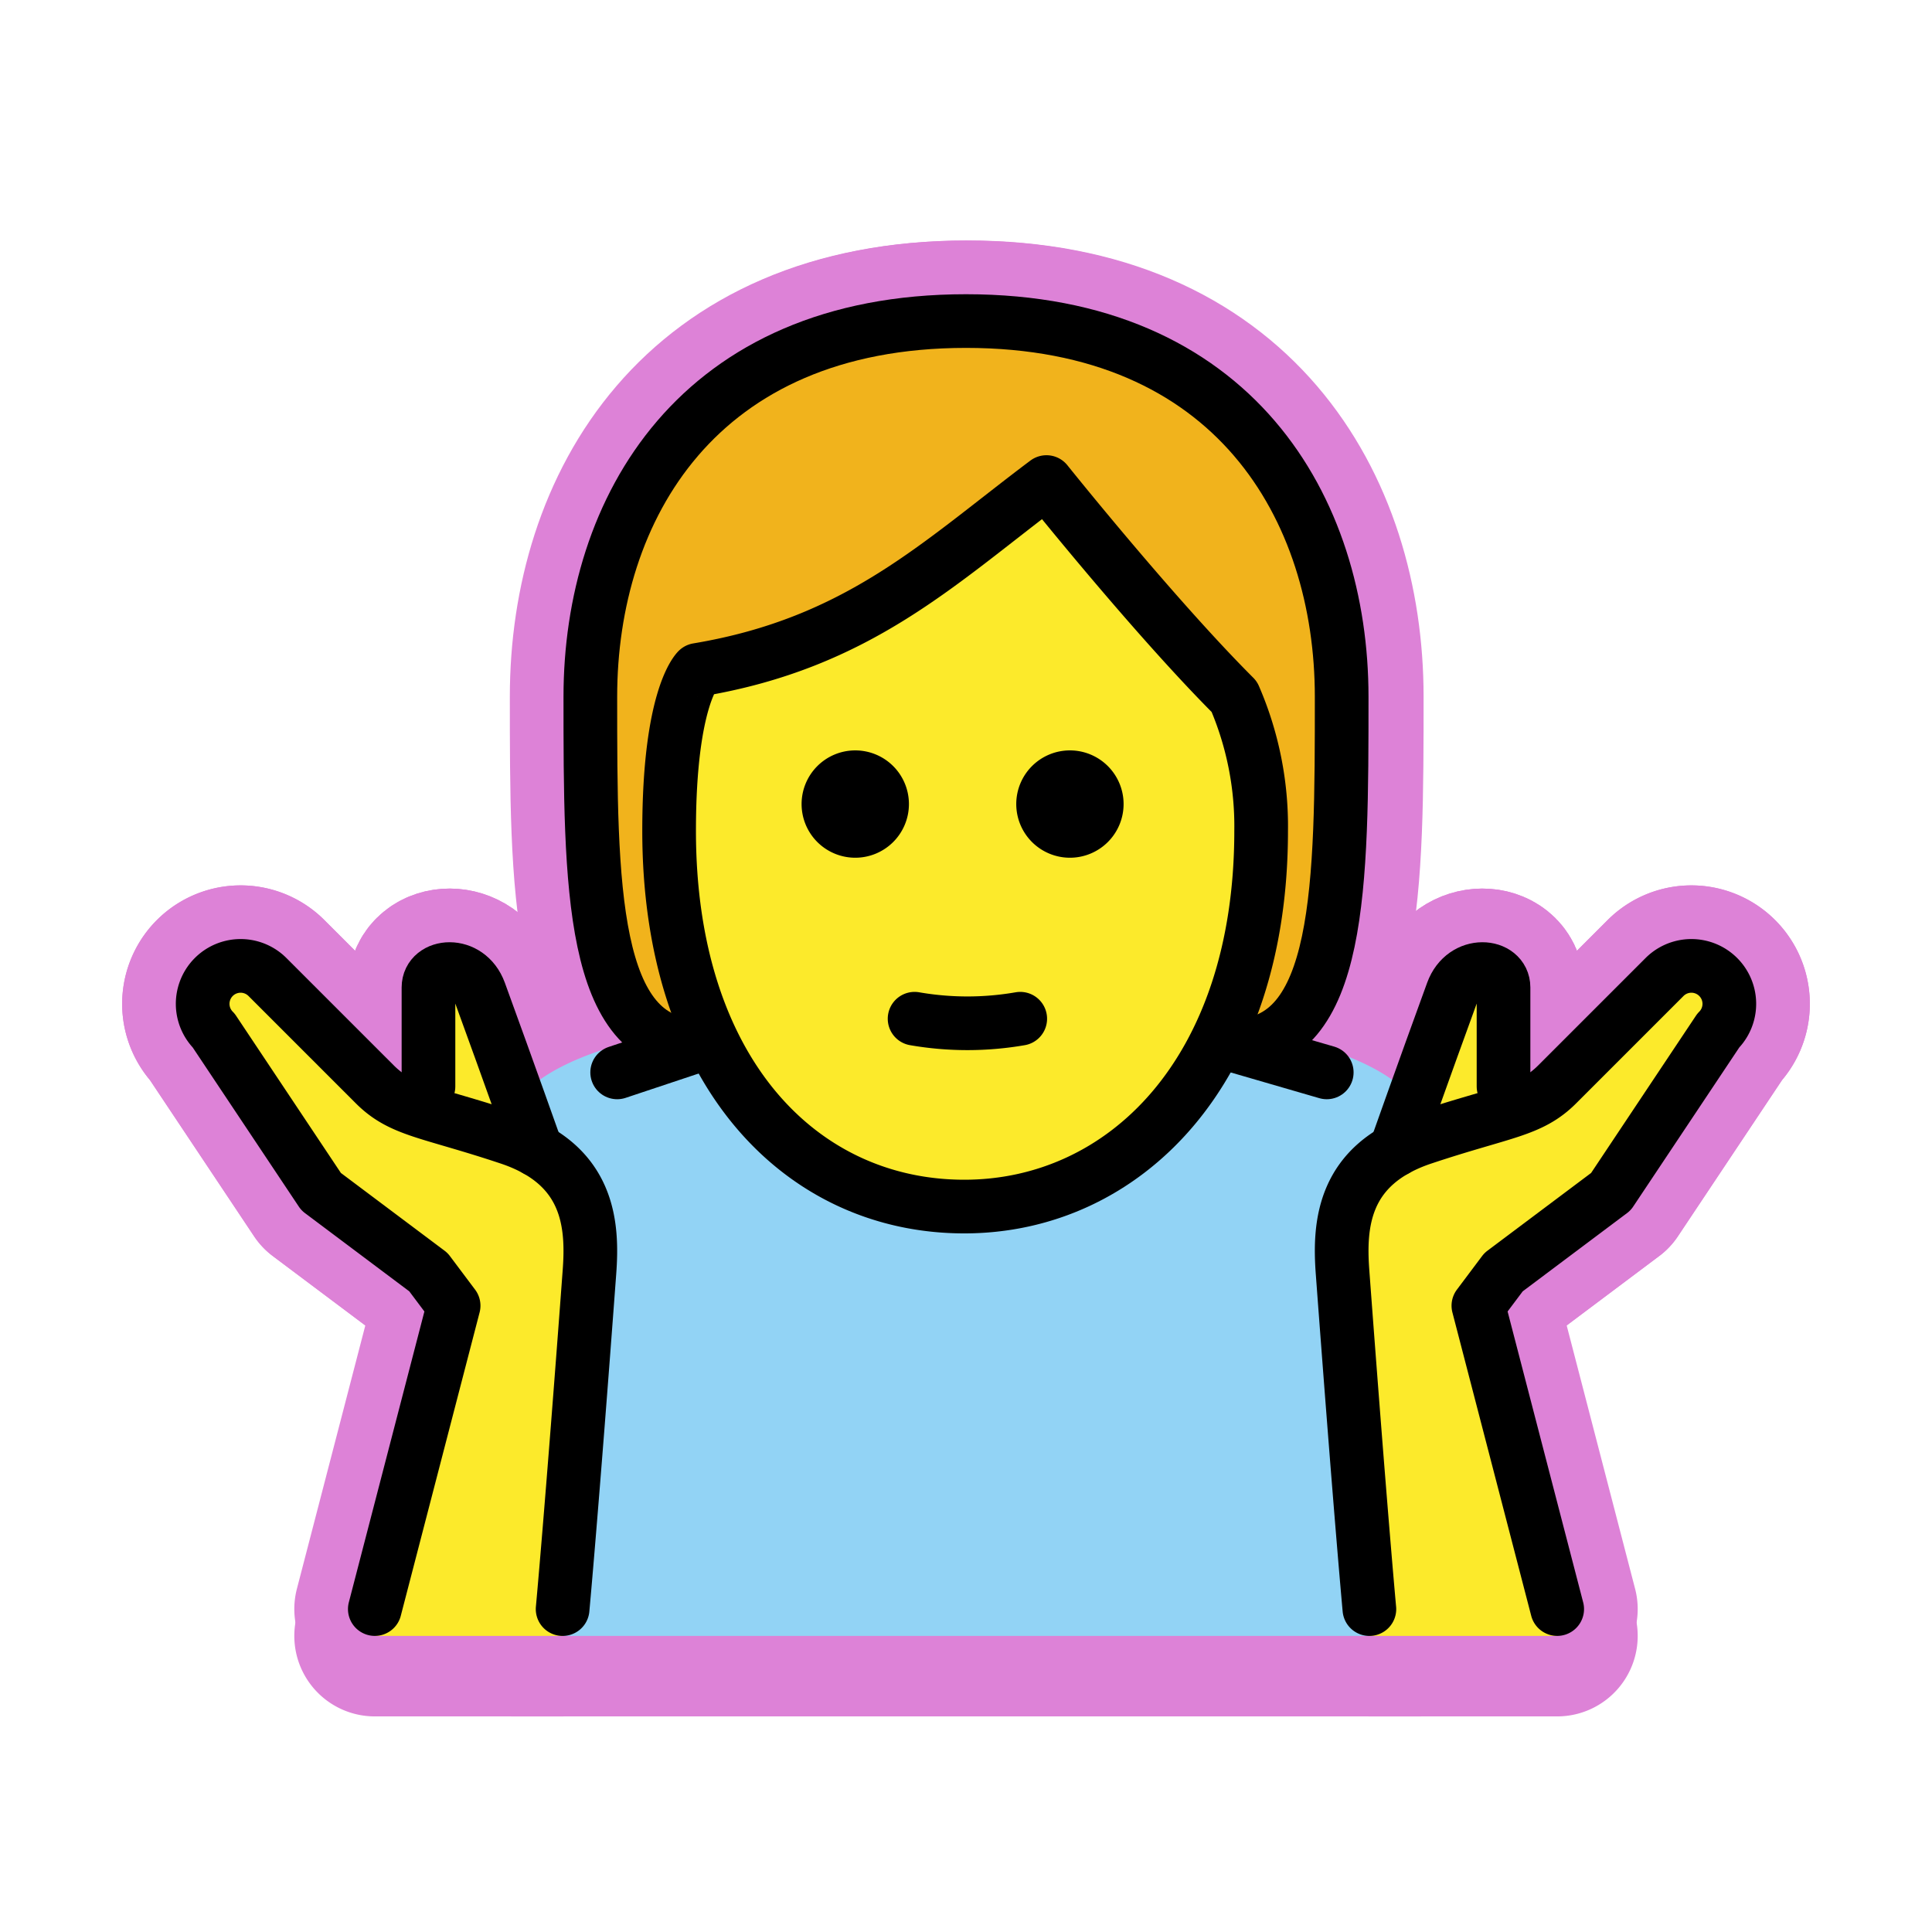
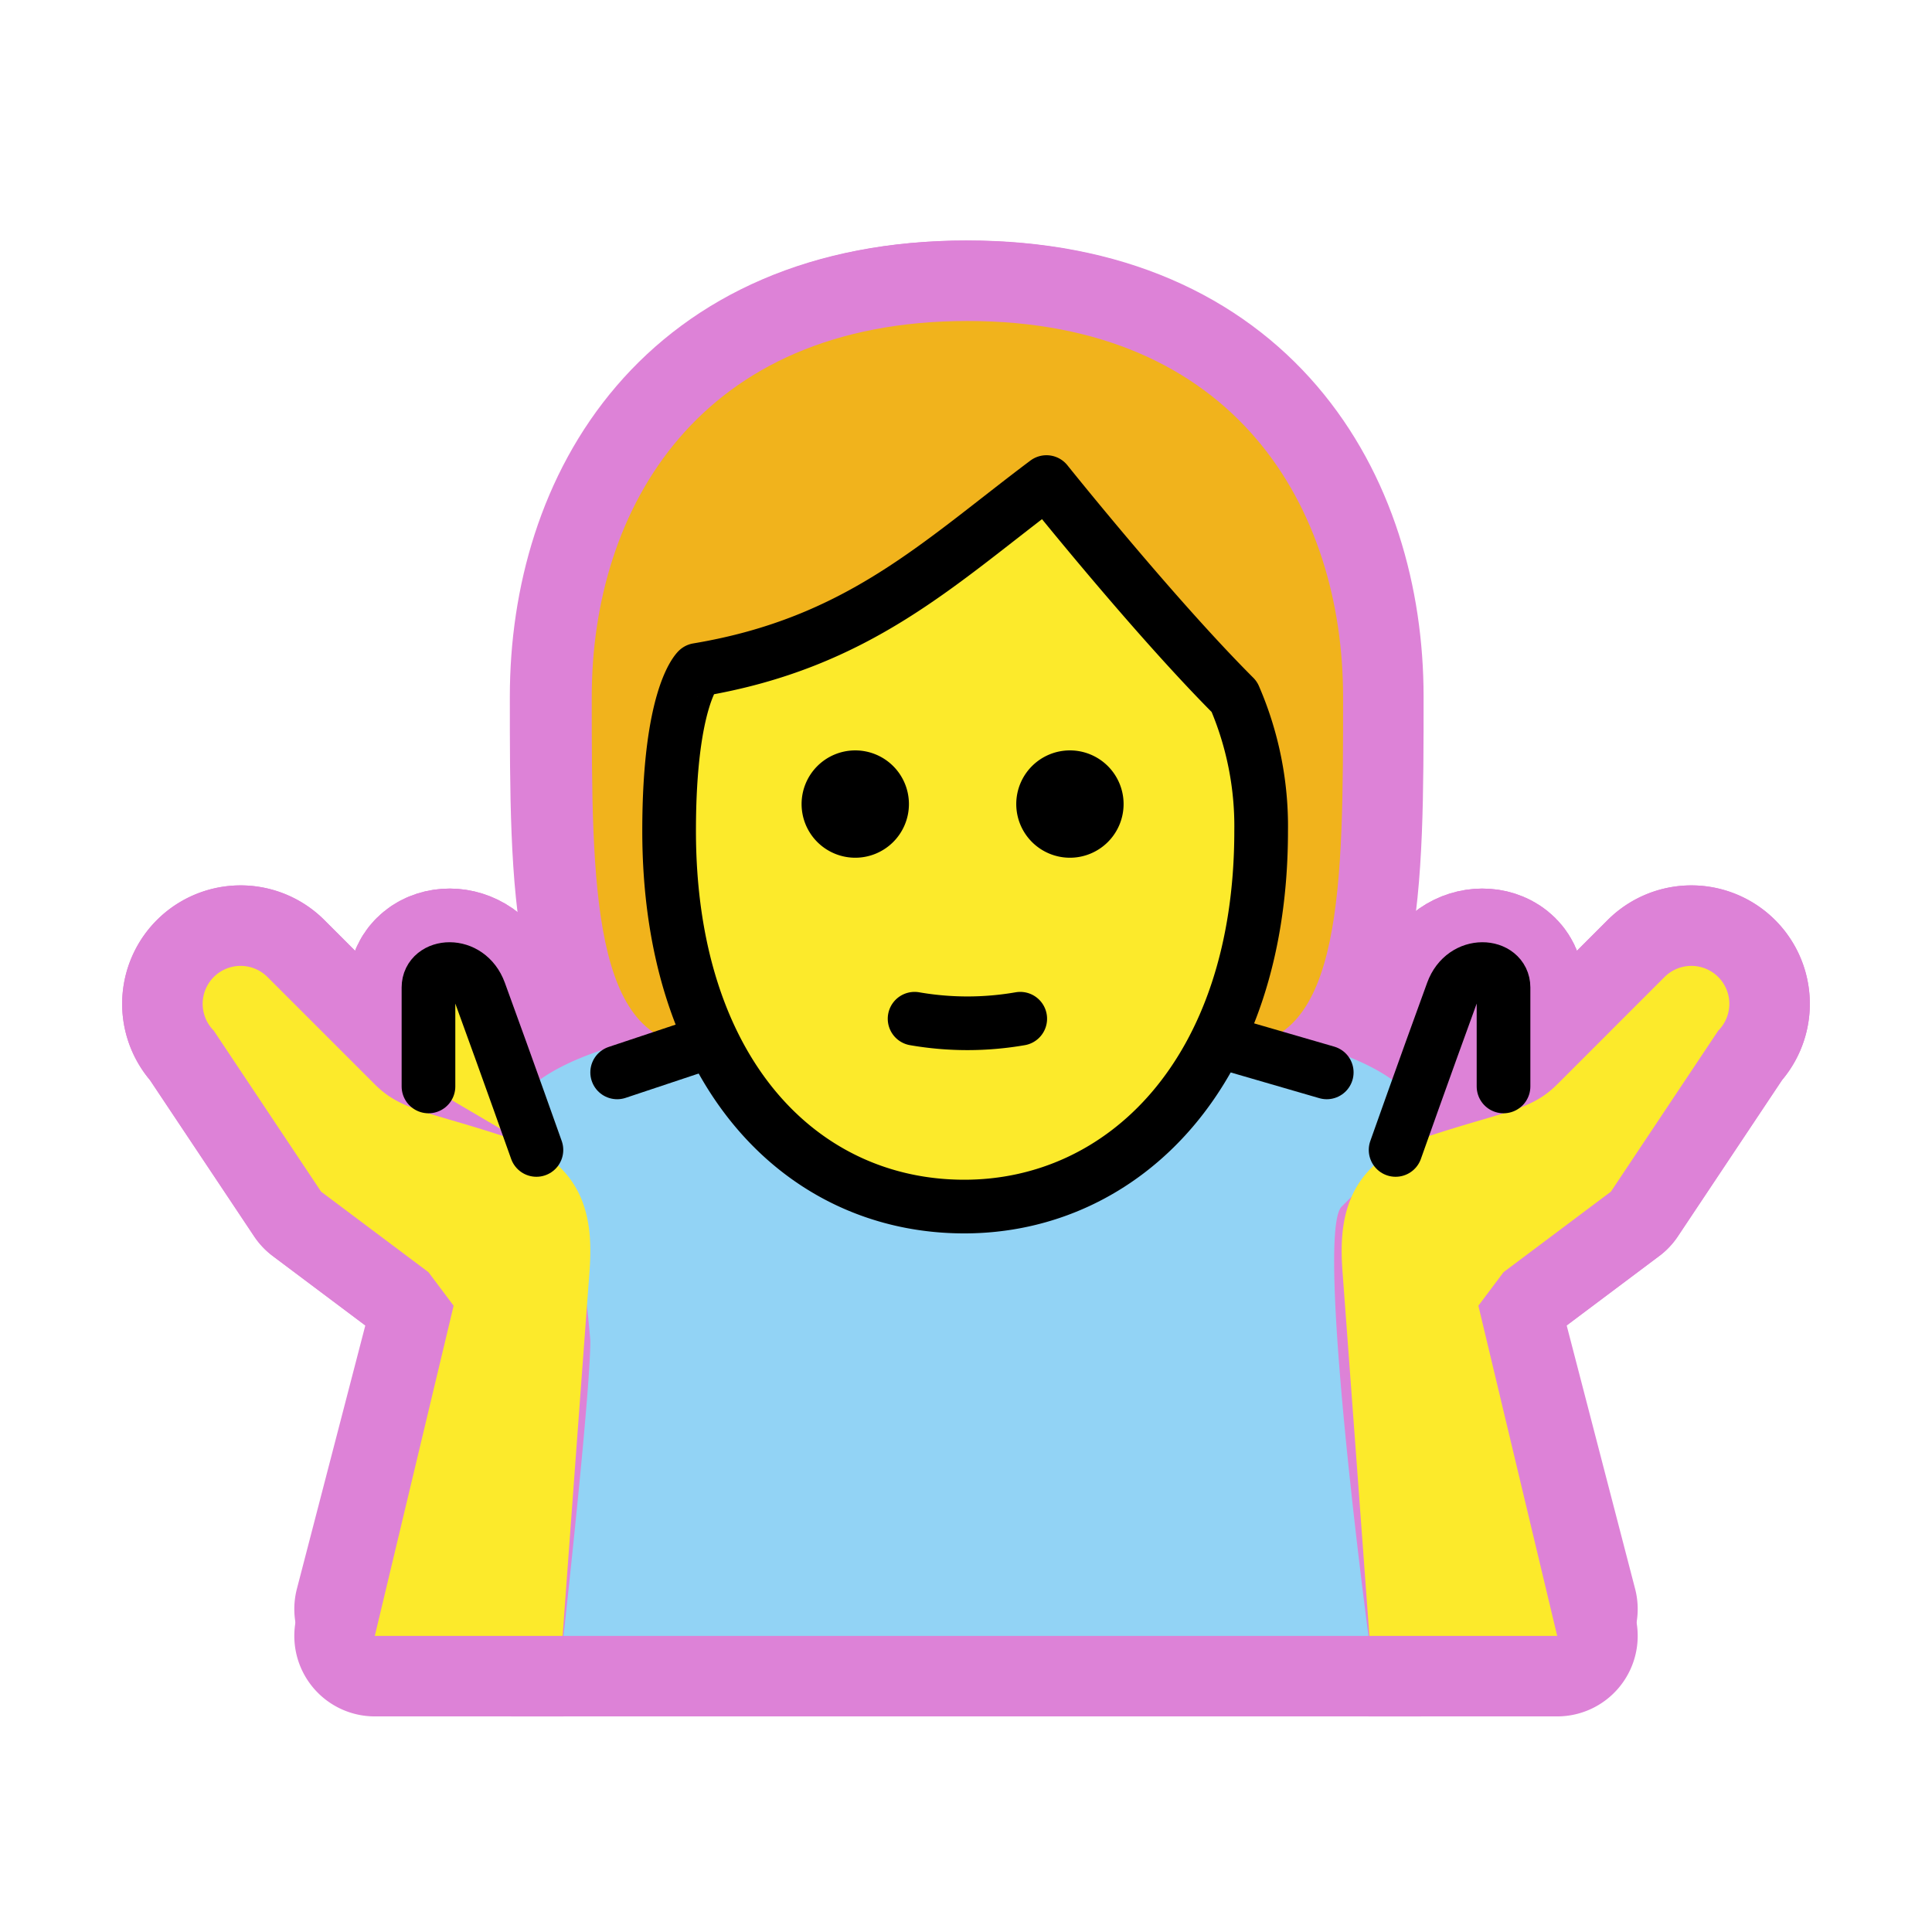
<svg xmlns="http://www.w3.org/2000/svg" id="emoji" viewBox="0 0 72 72">
  <g id="white-padding">
    <g id="color">
      <path fill="#dd82d7" d="M23,38.965s-4,1-4,3l2,2a35.36,35.36,0,0,1,1,6c0,2-1,11-1,11H51s-2-15-1-16l3-3c0-2-4-3-4-3Z" stroke="#dd82d7" stroke-width="6" stroke-linecap="round" stroke-linejoin="round" />
    </g>
    <g id="skin">
      <path fill="#dd82d7" d="M25,30.965c0,9,4.936,14,11,14,5.936,0,11.063-5,11.063-14a12.133,12.133,0,0,0-1-5c-3-3-7-8-7-8-4,3-7,6-13,7C26.064,24.965,25,25.965,25,30.965Z" stroke="#dd82d7" stroke-width="6" stroke-linecap="round" stroke-linejoin="round" />
      <path fill="#dd82d7" d="M13.968,60.965,16.905,48.66l-.938-1.25-4-3-4-6a1.414,1.414,0,0,1,2-2l4,4c1,1,2,1,5,2s3.131,3.237,3,5c-.666,8.973-1,13.556-1,13.556Z" stroke="#dd82d7" stroke-width="6" stroke-linecap="round" stroke-linejoin="round" />
      <path fill="#dd82d7" d="M19.991,42.855s-1.023-2.89-2.117-5.89c-.432-1.182-1.906-1.031-1.906-.166v3.69Z" stroke="#dd82d7" stroke-width="6" stroke-linecap="round" stroke-linejoin="round" />
      <path fill="#dd82d7" d="M58.032,60.965,55.095,48.66l.938-1.25,4-3,4-6a1.414,1.414,0,0,0-2-2l-4,4c-1,1-2,1-5,2s-3.131,3.237-3,5c.667,8.973,1,13.556,1,13.556Z" stroke="#dd82d7" stroke-width="6" stroke-linecap="round" stroke-linejoin="round" />
      <path fill="#dd82d7" d="M52.01,42.855s1.022-2.89,2.116-5.89c.431-1.182,1.906-1.031,1.906-.166v3.69Z" stroke="#dd82d7" stroke-width="6" stroke-linecap="round" stroke-linejoin="round" />
    </g>
    <g id="hair">
      <path fill="#dd82d7" d="M46.202,26.054c-2.661-.856-7.367-7.937-7.367-7.937-2.662,3.232-12.737,6.986-12.737,6.986-2.994,2.994-.045,13.859-.045,13.859-4,0-4-6-4-13s4-14,14-14,14,7,14,14,0,13-4,13C47.378,36.71,46.202,26.054,46.202,26.054Z" stroke="#dd82d7" stroke-width="6" stroke-linecap="round" stroke-linejoin="round" />
    </g>
    <g id="line">
      <path fill="none" stroke="#dd82d7" stroke-linecap="round" stroke-linejoin="round" stroke-width="6" d="M46,38.965c4,0,4-6,4-13s-4-14-14-14-14,7-14,14,0,13,4,13" />
      <path d="M41.873,29.965a2,2,0,1,1-2-2,2,2,0,0,1,2,2" fill="#dd82d7" stroke="#dd82d7" stroke-width="6" />
      <path d="M33.873,29.965a2,2,0,1,1-2-2,2,2,0,0,1,2,2" fill="#dd82d7" stroke="#dd82d7" stroke-width="6" />
      <path fill="none" stroke="#dd82d7" stroke-linejoin="round" stroke-width="6" d="M24.936,30.965c0,9,4.936,14,11,14,5.936,0,11.063-5,11.063-14a12.133,12.133,0,0,0-1-5c-3-3-7-8-7-8-4,3-7,6-13,7C26,24.965,24.936,25.965,24.936,30.965Z" stroke-linecap="round" />
      <path fill="none" stroke="#dd82d7" stroke-linecap="round" stroke-linejoin="round" stroke-width="6" d="M34.084,37.965a11.5,11.5,0,0,0,3.937,0" />
      <path fill="none" stroke="#dd82d7" stroke-linecap="round" stroke-linejoin="round" stroke-width="6" d="M13.968,59.965,16.905,48.66l-.938-1.25-4-3-4-6a1.414,1.414,0,0,1,2-2l4,4c1,1,2,1,5,2s3.131,3.237,3,5c-.666,8.973-1,12.556-1,12.556" />
      <path fill="none" stroke="#dd82d7" stroke-linecap="round" stroke-linejoin="round" stroke-width="6" d="M19.991,42.855s-1.023-2.89-2.117-5.89c-.432-1.182-1.906-1.031-1.906-.166v3.69" />
      <path fill="none" stroke="#dd82d7" stroke-linecap="round" stroke-linejoin="round" stroke-width="6" d="M58.032,59.965,55.095,48.66l.938-1.25,4-3,4-6a1.414,1.414,0,0,0-2-2l-4,4c-1,1-2,1-5,2s-3.131,3.237-3,5c.667,8.973,1,12.556,1,12.556" />
      <path fill="none" stroke="#dd82d7" stroke-linecap="round" stroke-linejoin="round" stroke-width="6" d="M52.01,42.855s1.022-2.89,2.116-5.89c.431-1.182,1.906-1.031,1.906-.166v3.69" />
      <line x1="23" x2="26" y1="39.965" y2="38.965" fill="none" stroke="#dd82d7" stroke-linecap="round" stroke-linejoin="round" stroke-width="6" />
      <line x1="46" x2="49.444" y1="38.965" y2="39.965" fill="none" stroke="#dd82d7" stroke-linecap="round" stroke-linejoin="round" stroke-width="6" />
    </g>
  </g>
  <g id="emoji-original">
    <g id="color">
      <path fill="#92d3f5" d="M23,38.965s-4,1-4,3l2,2a35.36,35.36,0,0,1,1,6c0,2-1,11-1,11H51s-2-15-1-16l3-3c0-2-4-3-4-3" />
    </g>
    <g id="skin">
      <path fill="#fcea2b" d="M25,30.965c0,9,4.936,14,11,14,5.936,0,11.063-5,11.063-14a12.133,12.133,0,0,0-1-5c-3-3-7-8-7-8-4,3-7,6-13,7C26.064,24.965,25,25.965,25,30.965Z" />
      <path fill="#fcea2b" d="M13.968,60.965,16.905,48.66l-.938-1.25-4-3-4-6a1.414,1.414,0,0,1,2-2l4,4c1,1,2,1,5,2s3.131,3.237,3,5c-.666,8.973-1,13.556-1,13.556" />
      <path fill="#fcea2b" d="M19.991,42.855s-1.023-2.89-2.117-5.89c-.432-1.182-1.906-1.031-1.906-.166v3.69" />
      <path fill="#fcea2b" d="M58.032,60.965,55.095,48.66l.938-1.25,4-3,4-6a1.414,1.414,0,0,0-2-2l-4,4c-1,1-2,1-5,2s-3.131,3.237-3,5c.667,8.973,1,13.556,1,13.556" />
-       <path fill="#fcea2b" d="M52.01,42.855s1.022-2.89,2.116-5.89c.431-1.182,1.906-1.031,1.906-.166v3.69" />
    </g>
    <g id="hair">
      <path fill="#f1b31c" d="M46.202,26.054c-2.661-.856-7.367-7.937-7.367-7.937-2.662,3.232-12.737,6.986-12.737,6.986-2.994,2.994-.045,13.859-.045,13.859-4,0-4-6-4-13s4-14,14-14,14,7,14,14,0,13-4,13C47.378,36.71,46.202,26.054,46.202,26.054Z" />
    </g>
    <g id="line">
-       <path fill="none" stroke="#000" stroke-linecap="round" stroke-linejoin="round" stroke-width="2" d="M46,38.965c4,0,4-6,4-13s-4-14-14-14-14,7-14,14,0,13,4,13" />
      <path d="M41.873,29.965a2,2,0,1,1-2-2,2,2,0,0,1,2,2" />
      <path d="M33.873,29.965a2,2,0,1,1-2-2,2,2,0,0,1,2,2" />
      <path fill="none" stroke="#000" stroke-linejoin="round" stroke-width="2" d="M24.936,30.965c0,9,4.936,14,11,14,5.936,0,11.063-5,11.063-14a12.133,12.133,0,0,0-1-5c-3-3-7-8-7-8-4,3-7,6-13,7C26,24.965,24.936,25.965,24.936,30.965Z" />
      <path fill="none" stroke="#000" stroke-linecap="round" stroke-linejoin="round" stroke-width="2" d="M34.084,37.965a11.5,11.5,0,0,0,3.937,0" />
-       <path fill="none" stroke="#000" stroke-linecap="round" stroke-linejoin="round" stroke-width="2" d="M13.968,59.965,16.905,48.66l-.938-1.25-4-3-4-6a1.414,1.414,0,0,1,2-2l4,4c1,1,2,1,5,2s3.131,3.237,3,5c-.666,8.973-1,12.556-1,12.556" />
      <path fill="none" stroke="#000" stroke-linecap="round" stroke-linejoin="round" stroke-width="2" d="M19.991,42.855s-1.023-2.89-2.117-5.89c-.432-1.182-1.906-1.031-1.906-.166v3.69" />
-       <path fill="none" stroke="#000" stroke-linecap="round" stroke-linejoin="round" stroke-width="2" d="M58.032,59.965,55.095,48.66l.938-1.25,4-3,4-6a1.414,1.414,0,0,0-2-2l-4,4c-1,1-2,1-5,2s-3.131,3.237-3,5c.667,8.973,1,12.556,1,12.556" />
      <path fill="none" stroke="#000" stroke-linecap="round" stroke-linejoin="round" stroke-width="2" d="M52.01,42.855s1.022-2.89,2.116-5.89c.431-1.182,1.906-1.031,1.906-.166v3.69" />
      <line x1="23" x2="26" y1="39.965" y2="38.965" fill="none" stroke="#000" stroke-linecap="round" stroke-linejoin="round" stroke-width="2" />
      <line x1="46" x2="49.444" y1="38.965" y2="39.965" fill="none" stroke="#000" stroke-linecap="round" stroke-linejoin="round" stroke-width="2" />
    </g>
  </g>
</svg>